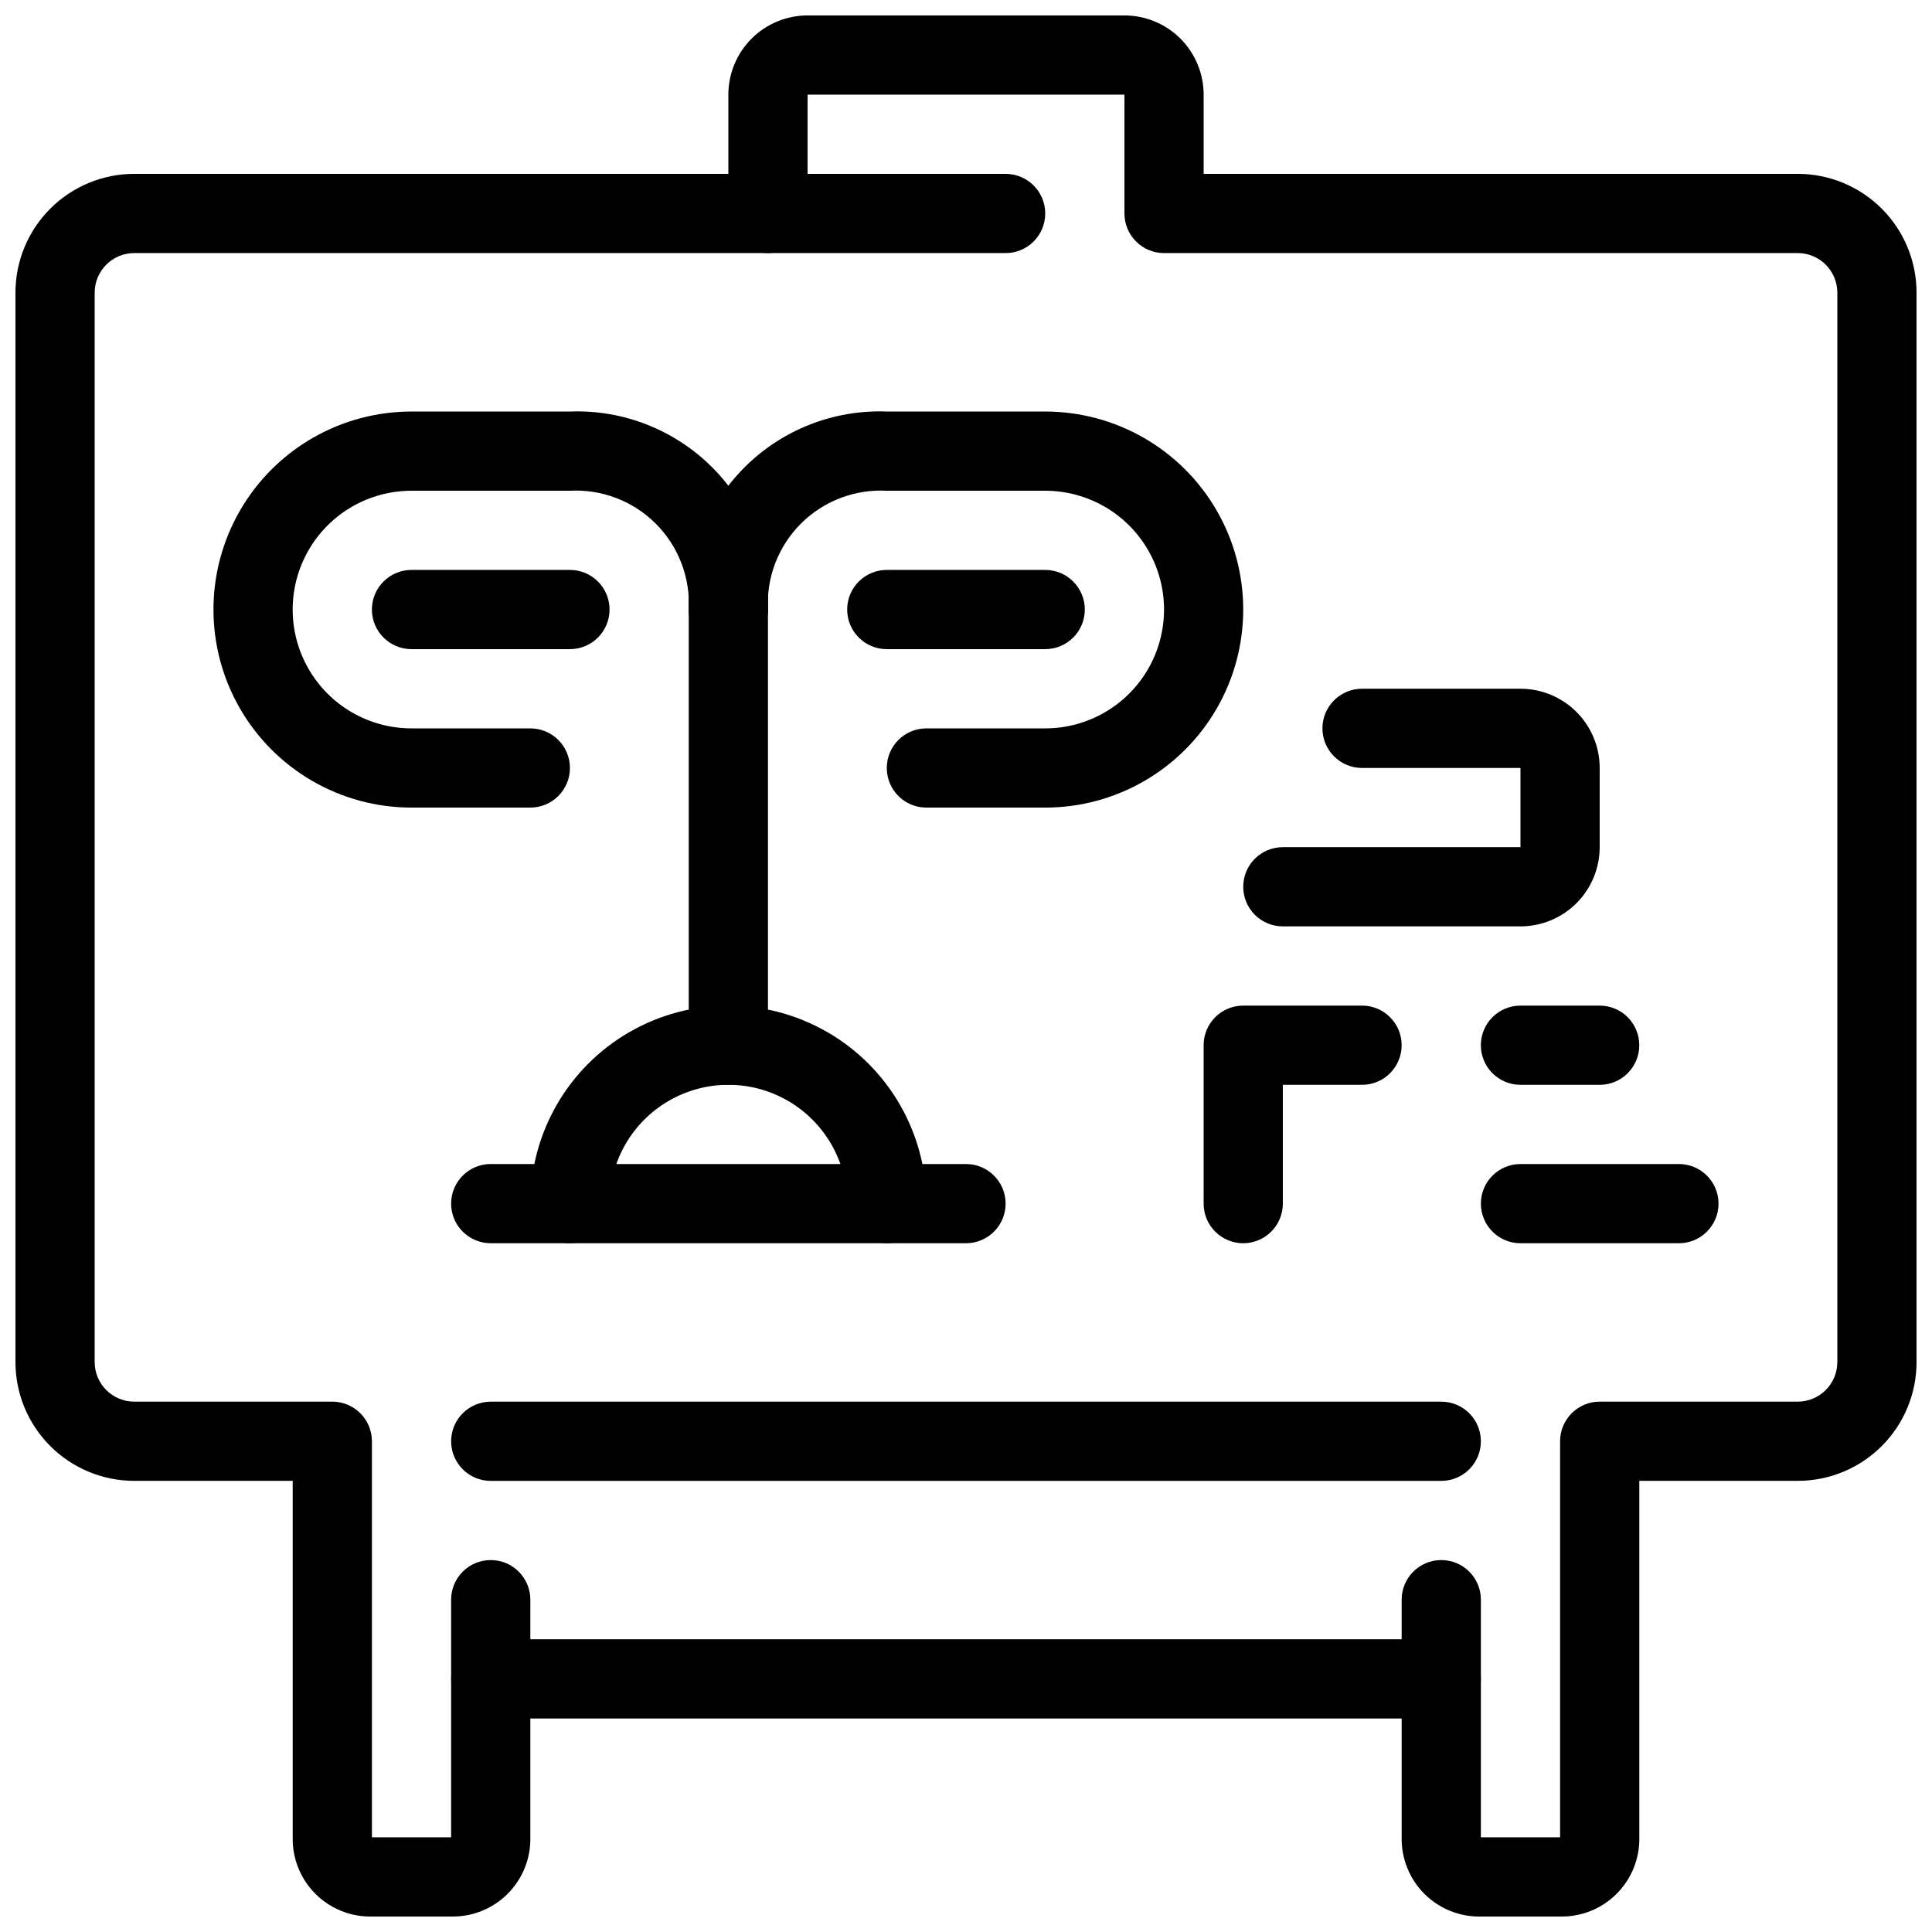
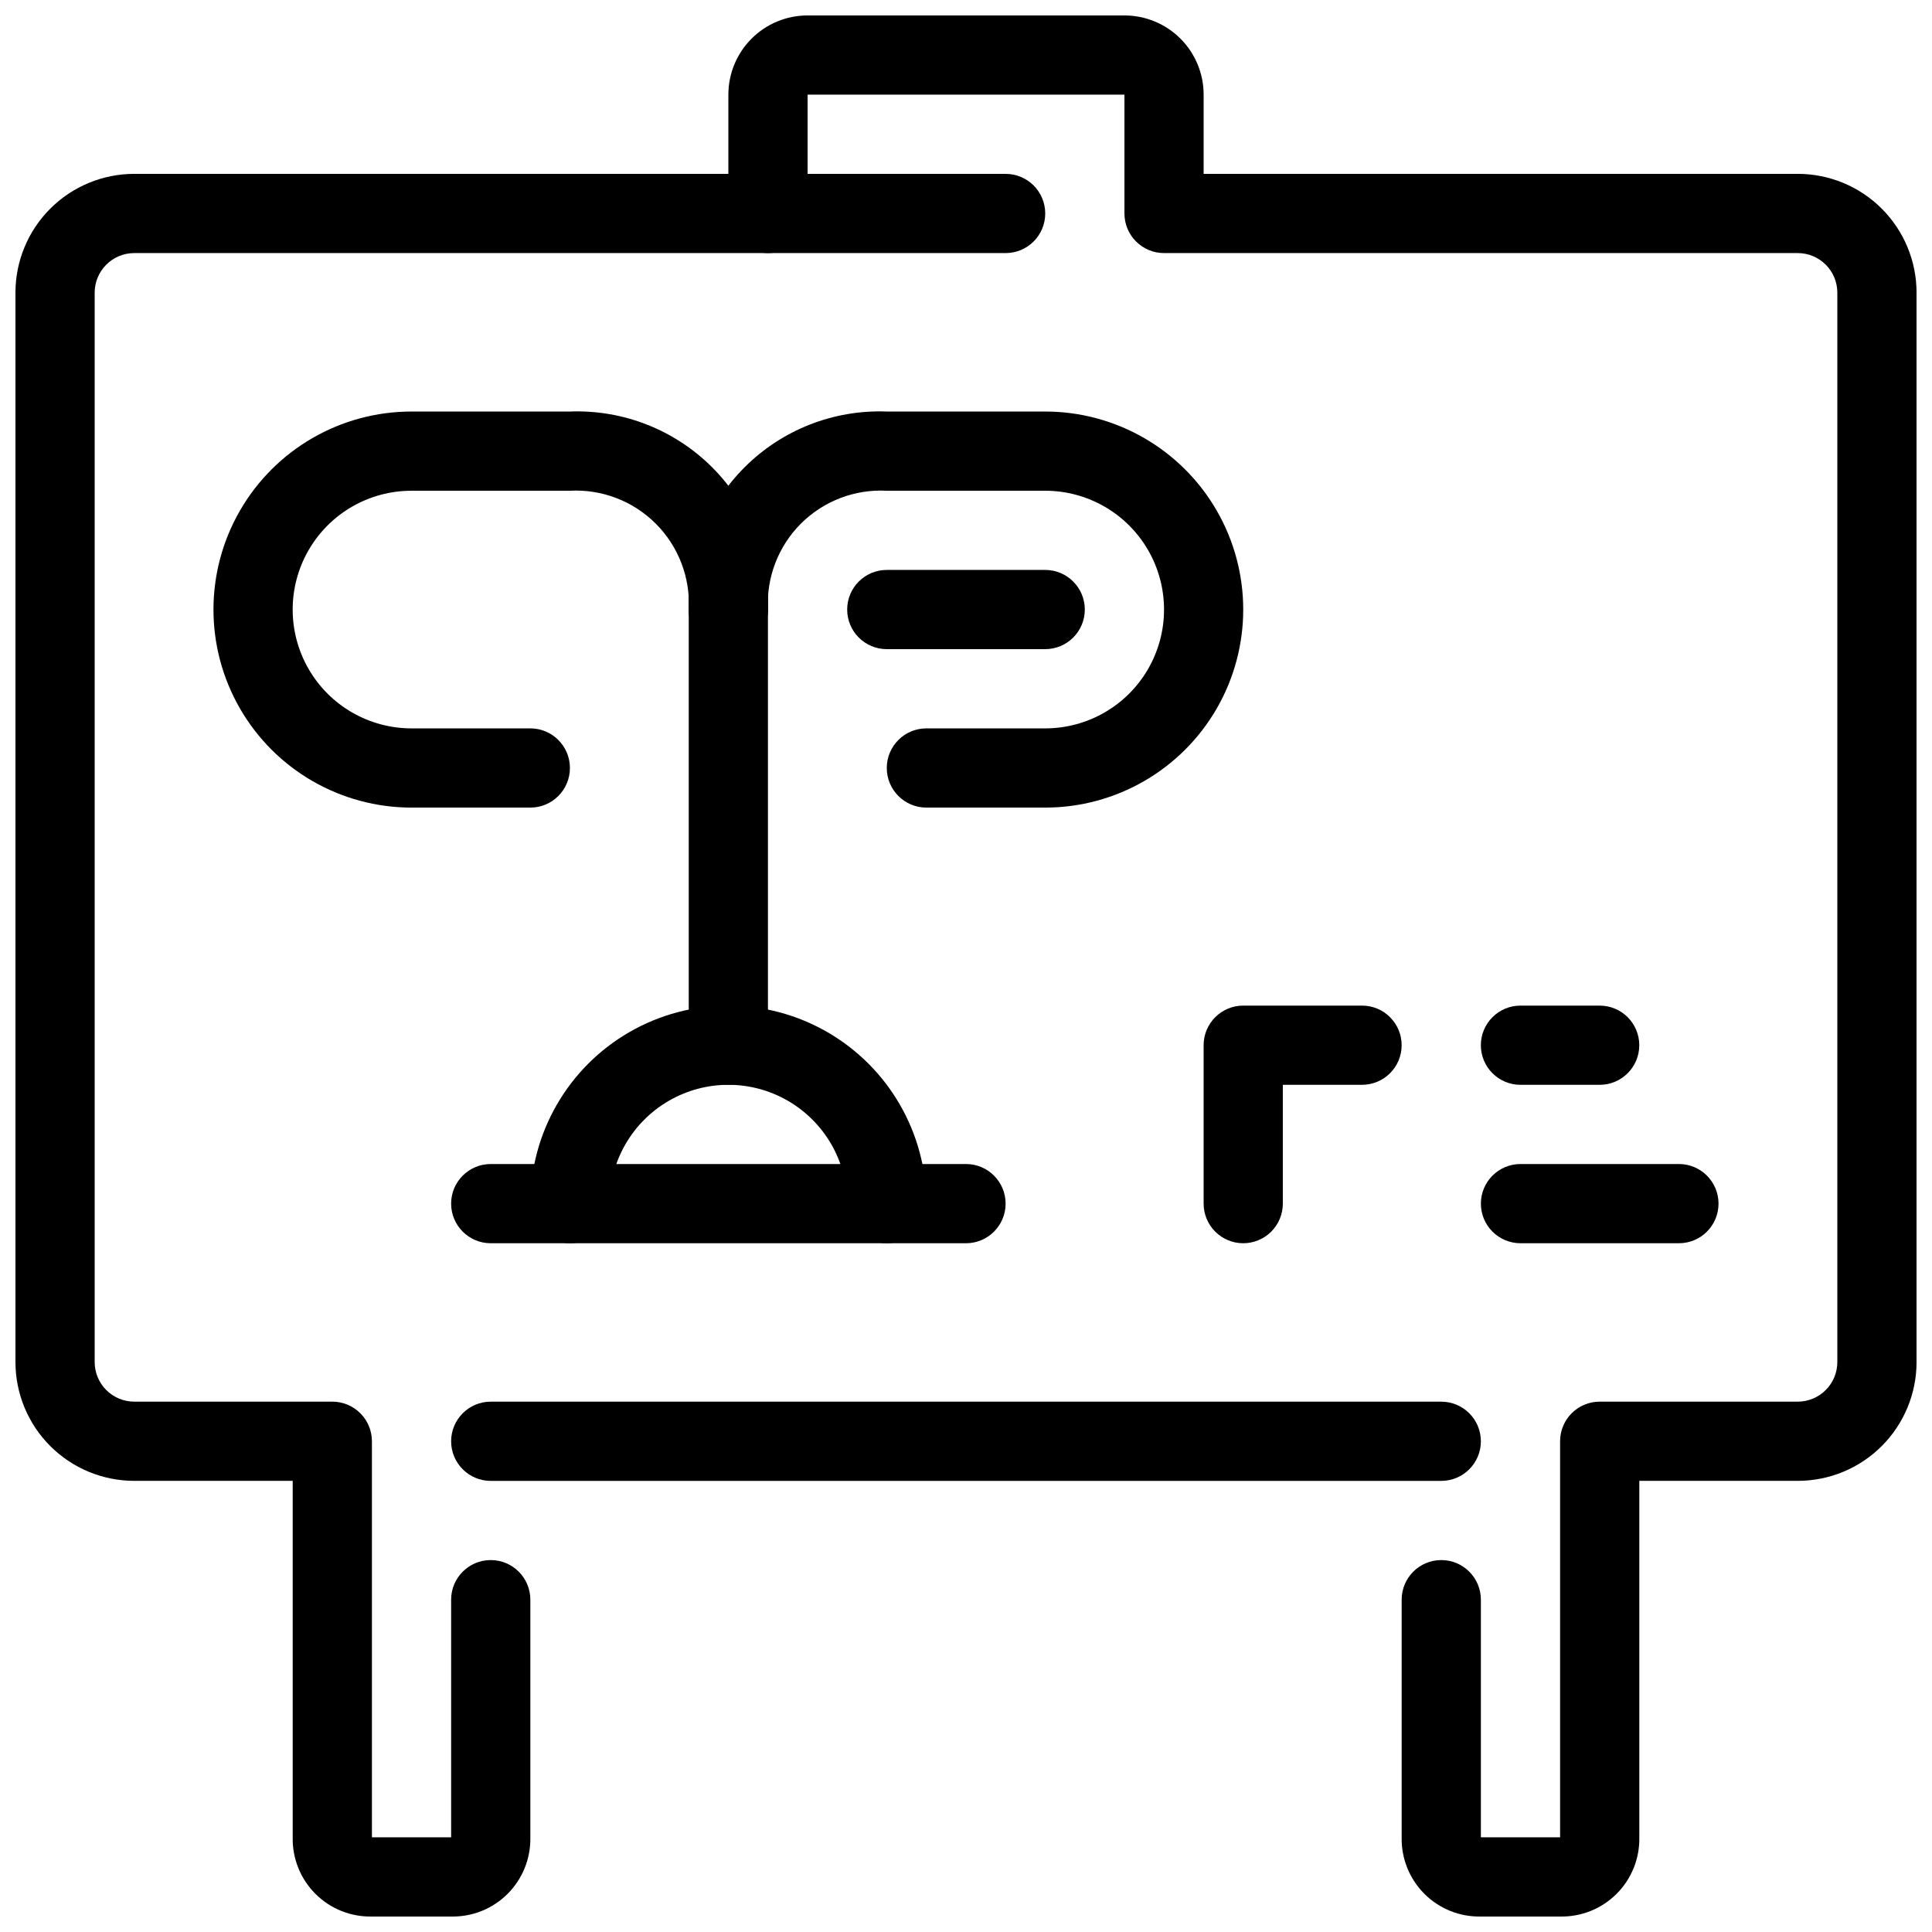
<svg xmlns="http://www.w3.org/2000/svg" width="800px" height="800px" version="1.1" viewBox="144 144 512 512">
  <defs>
    <clipPath id="a">
      <path d="m148.09 148.09h503.81v503.81h-503.81z" />
    </clipPath>
  </defs>
  <path d="m420.99 358.02h-31.488c-5.797 0-10.496-4.699-10.496-10.496s4.699-10.496 10.496-10.496h31.488c11.246 0 21.645-6.004 27.27-15.746 5.625-9.742 5.625-21.746 0-31.488-5.625-9.742-16.023-15.742-27.27-15.742h-41.984c-8.484-0.453-16.758 2.719-22.766 8.723-6.004 6.008-9.176 14.281-8.723 22.766 0 5.797-4.699 10.496-10.496 10.496-5.797 0-10.496-4.699-10.496-10.496-0.535-14.078 4.824-27.738 14.785-37.695 9.957-9.961 23.617-15.32 37.695-14.785h41.984c18.746 0 36.074 10.004 45.449 26.238 9.371 16.238 9.371 36.242 0 52.48-9.375 16.238-26.703 26.242-45.449 26.242z" />
  <path d="m420.99 316.03h-41.984c-5.797 0-10.496-4.699-10.496-10.496s4.699-10.496 10.496-10.496h41.984c5.797 0 10.496 4.699 10.496 10.496s-4.699 10.496-10.496 10.496z" />
  <path d="m284.54 358.02h-31.488c-18.75 0-36.074-10.004-45.449-26.242-9.375-16.238-9.375-36.242 0-52.48 9.375-16.234 26.699-26.238 45.449-26.238h41.984c14.074-0.535 27.734 4.824 37.695 14.785 9.961 9.957 15.316 23.617 14.785 37.695 0 5.797-4.699 10.496-10.496 10.496-5.797 0-10.496-4.699-10.496-10.496 0.445-8.492-2.734-16.773-8.754-22.781-6.019-6.008-14.309-9.172-22.797-8.707h-41.922c-11.25 0-21.645 6-27.27 15.742-5.625 9.742-5.625 21.746 0 31.488 5.625 9.742 16.02 15.746 27.27 15.746h31.488c5.797 0 10.496 4.699 10.496 10.496s-4.699 10.496-10.496 10.496z" />
-   <path d="m295.04 316.03h-41.984c-5.797 0-10.496-4.699-10.496-10.496s4.699-10.496 10.496-10.496h41.984c5.797 0 10.496 4.699 10.496 10.496s-4.699 10.496-10.496 10.496z" />
  <path d="m337.02 431.49c-5.797 0-10.496-4.699-10.496-10.496v-115.46c0-5.797 4.699-10.496 10.496-10.496 5.797 0 10.496 4.699 10.496 10.496v115.46c0 2.781-1.105 5.453-3.074 7.422-1.969 1.965-4.641 3.074-7.422 3.074z" />
  <path d="m379.01 473.47c-5.797 0-10.496-4.699-10.496-10.496 0-11.25-6.004-21.648-15.746-27.27-9.742-5.625-21.746-5.625-31.488 0-9.742 5.621-15.742 16.02-15.742 27.27 0 5.797-4.699 10.496-10.496 10.496-5.797 0-10.496-4.699-10.496-10.496 0-18.75 10-36.078 26.238-45.449 16.238-9.375 36.242-9.375 52.48 0 16.238 9.371 26.242 26.699 26.242 45.449 0 2.781-1.105 5.453-3.074 7.422-1.969 1.965-4.641 3.074-7.422 3.074z" />
  <path d="m400 473.47h-125.95c-5.797 0-10.496-4.699-10.496-10.496 0-5.797 4.699-10.496 10.496-10.496h125.95c5.797 0 10.496 4.699 10.496 10.496 0 5.797-4.699 10.496-10.496 10.496z" />
  <path d="m410.5 211.07h-62.977c-5.797 0-10.496-4.699-10.496-10.496s4.699-10.496 10.496-10.496h62.977c5.797 0 10.496 4.699 10.496 10.496s-4.699 10.496-10.496 10.496z" />
  <g clip-path="url(#a)">
    <path d="m557.44 651.9h-20.992c-5.602 0.121-11.012-2.055-14.973-6.016-3.961-3.965-6.137-9.371-6.019-14.977v-62.977c0-5.797 4.699-10.496 10.496-10.496s10.496 4.699 10.496 10.496v62.977h20.992v-104.96c0-5.797 4.699-10.496 10.496-10.496h52.48c2.785 0 5.453-1.105 7.422-3.074 1.969-1.965 3.074-4.637 3.074-7.422v-283.39c0-2.785-1.105-5.453-3.074-7.422s-4.637-3.074-7.422-3.074h-167.93c-5.797 0-10.496-4.699-10.496-10.496v-31.488h-83.969v31.488c0 2.785-1.105 5.453-3.074 7.422s-4.641 3.074-7.422 3.074h-167.94c-5.797 0-10.496 4.699-10.496 10.496v283.39c0 2.785 1.105 5.457 3.074 7.422 1.969 1.969 4.637 3.074 7.422 3.074h52.48c2.785 0 5.453 1.109 7.422 3.074 1.969 1.969 3.074 4.641 3.074 7.422v104.96h20.992v-62.977c0-5.797 4.699-10.496 10.496-10.496s10.496 4.699 10.496 10.496v62.977c0.117 5.606-2.055 11.012-6.019 14.977-3.961 3.961-9.371 6.137-14.973 6.016h-20.992c-5.602 0.121-11.012-2.055-14.977-6.016-3.961-3.965-6.133-9.371-6.016-14.977v-94.465h-41.984c-8.352 0-16.359-3.316-22.266-9.223-5.906-5.902-9.223-13.914-9.223-22.266v-283.39c0-8.352 3.316-16.359 9.223-22.266s13.914-9.223 22.266-9.223h157.44v-20.992c0-5.566 2.211-10.906 6.148-14.844s9.273-6.148 14.844-6.148h83.969c5.566 0 10.906 2.211 14.844 6.148 3.934 3.938 6.148 9.277 6.148 14.844v20.992h157.44c8.352 0 16.363 3.316 22.266 9.223 5.906 5.906 9.223 13.914 9.223 22.266v283.39c0 8.352-3.316 16.363-9.223 22.266-5.902 5.906-13.914 9.223-22.266 9.223h-41.984v94.465c0.121 5.606-2.055 11.012-6.016 14.977-3.965 3.961-9.371 6.137-14.977 6.016z" />
  </g>
  <path d="m525.95 536.45h-251.9c-5.797 0-10.496-4.699-10.496-10.496s4.699-10.496 10.496-10.496h251.9c5.797 0 10.496 4.699 10.496 10.496s-4.699 10.496-10.496 10.496z" />
-   <path d="m525.95 599.42h-251.9c-5.797 0-10.496-4.699-10.496-10.496s4.699-10.496 10.496-10.496h251.9c5.797 0 10.496 4.699 10.496 10.496s-4.699 10.496-10.496 10.496z" />
  <path d="m473.47 473.47c-5.797 0-10.496-4.699-10.496-10.496v-41.984c0-5.797 4.699-10.496 10.496-10.496h31.488-0.004c5.797 0 10.496 4.699 10.496 10.496 0 5.797-4.699 10.496-10.496 10.496h-20.992v31.488c0 2.781-1.105 5.453-3.074 7.422-1.965 1.965-4.637 3.074-7.418 3.074z" />
  <path d="m567.93 431.49h-20.992c-5.797 0-10.496-4.699-10.496-10.496 0-5.797 4.699-10.496 10.496-10.496h20.992c5.797 0 10.496 4.699 10.496 10.496 0 5.797-4.699 10.496-10.496 10.496z" />
  <path d="m588.93 473.47h-41.984c-5.797 0-10.496-4.699-10.496-10.496 0-5.797 4.699-10.496 10.496-10.496h41.984c5.797 0 10.496 4.699 10.496 10.496 0 5.797-4.699 10.496-10.496 10.496z" />
-   <path d="m546.94 389.5h-62.977c-5.793 0-10.492-4.699-10.492-10.496 0-5.797 4.699-10.496 10.492-10.496h62.977v-20.992h-41.984c-5.797 0-10.496-4.699-10.496-10.496 0-5.797 4.699-10.496 10.496-10.496h41.984c5.57 0 10.91 2.211 14.844 6.148 3.938 3.938 6.148 9.273 6.148 14.844v20.992c0 5.566-2.211 10.906-6.148 14.844-3.934 3.934-9.273 6.148-14.844 6.148z" />
</svg>